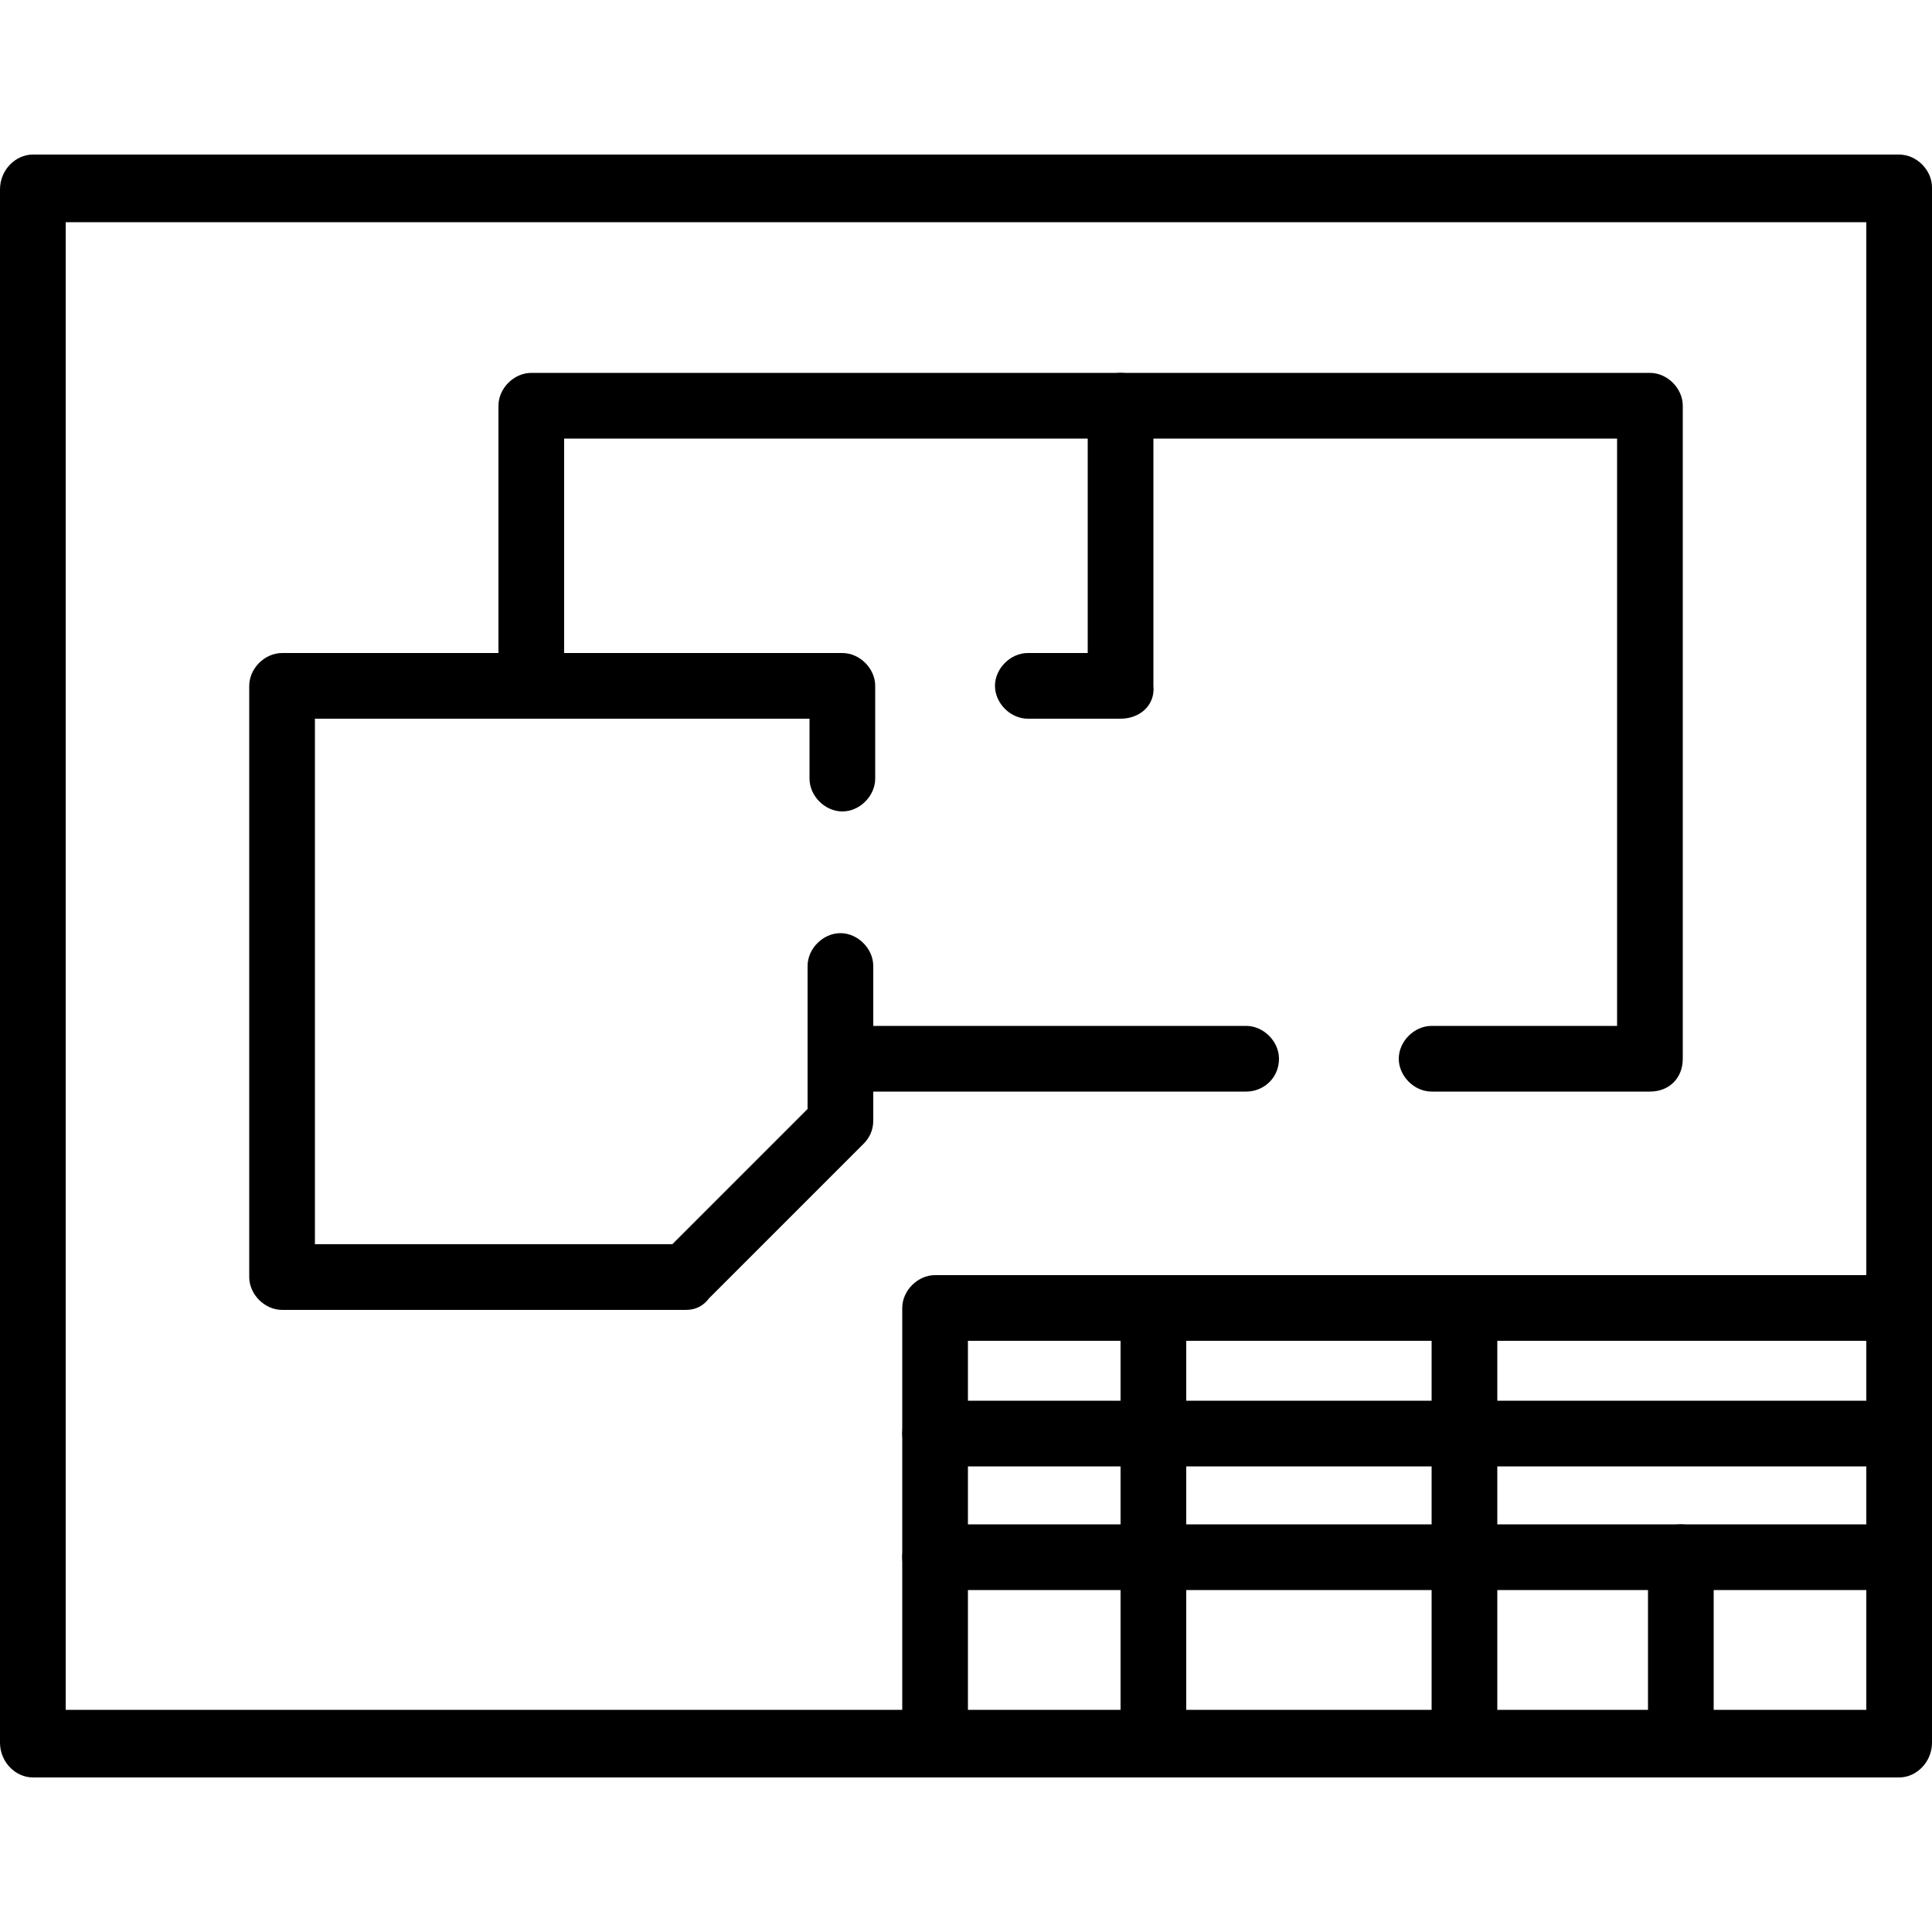
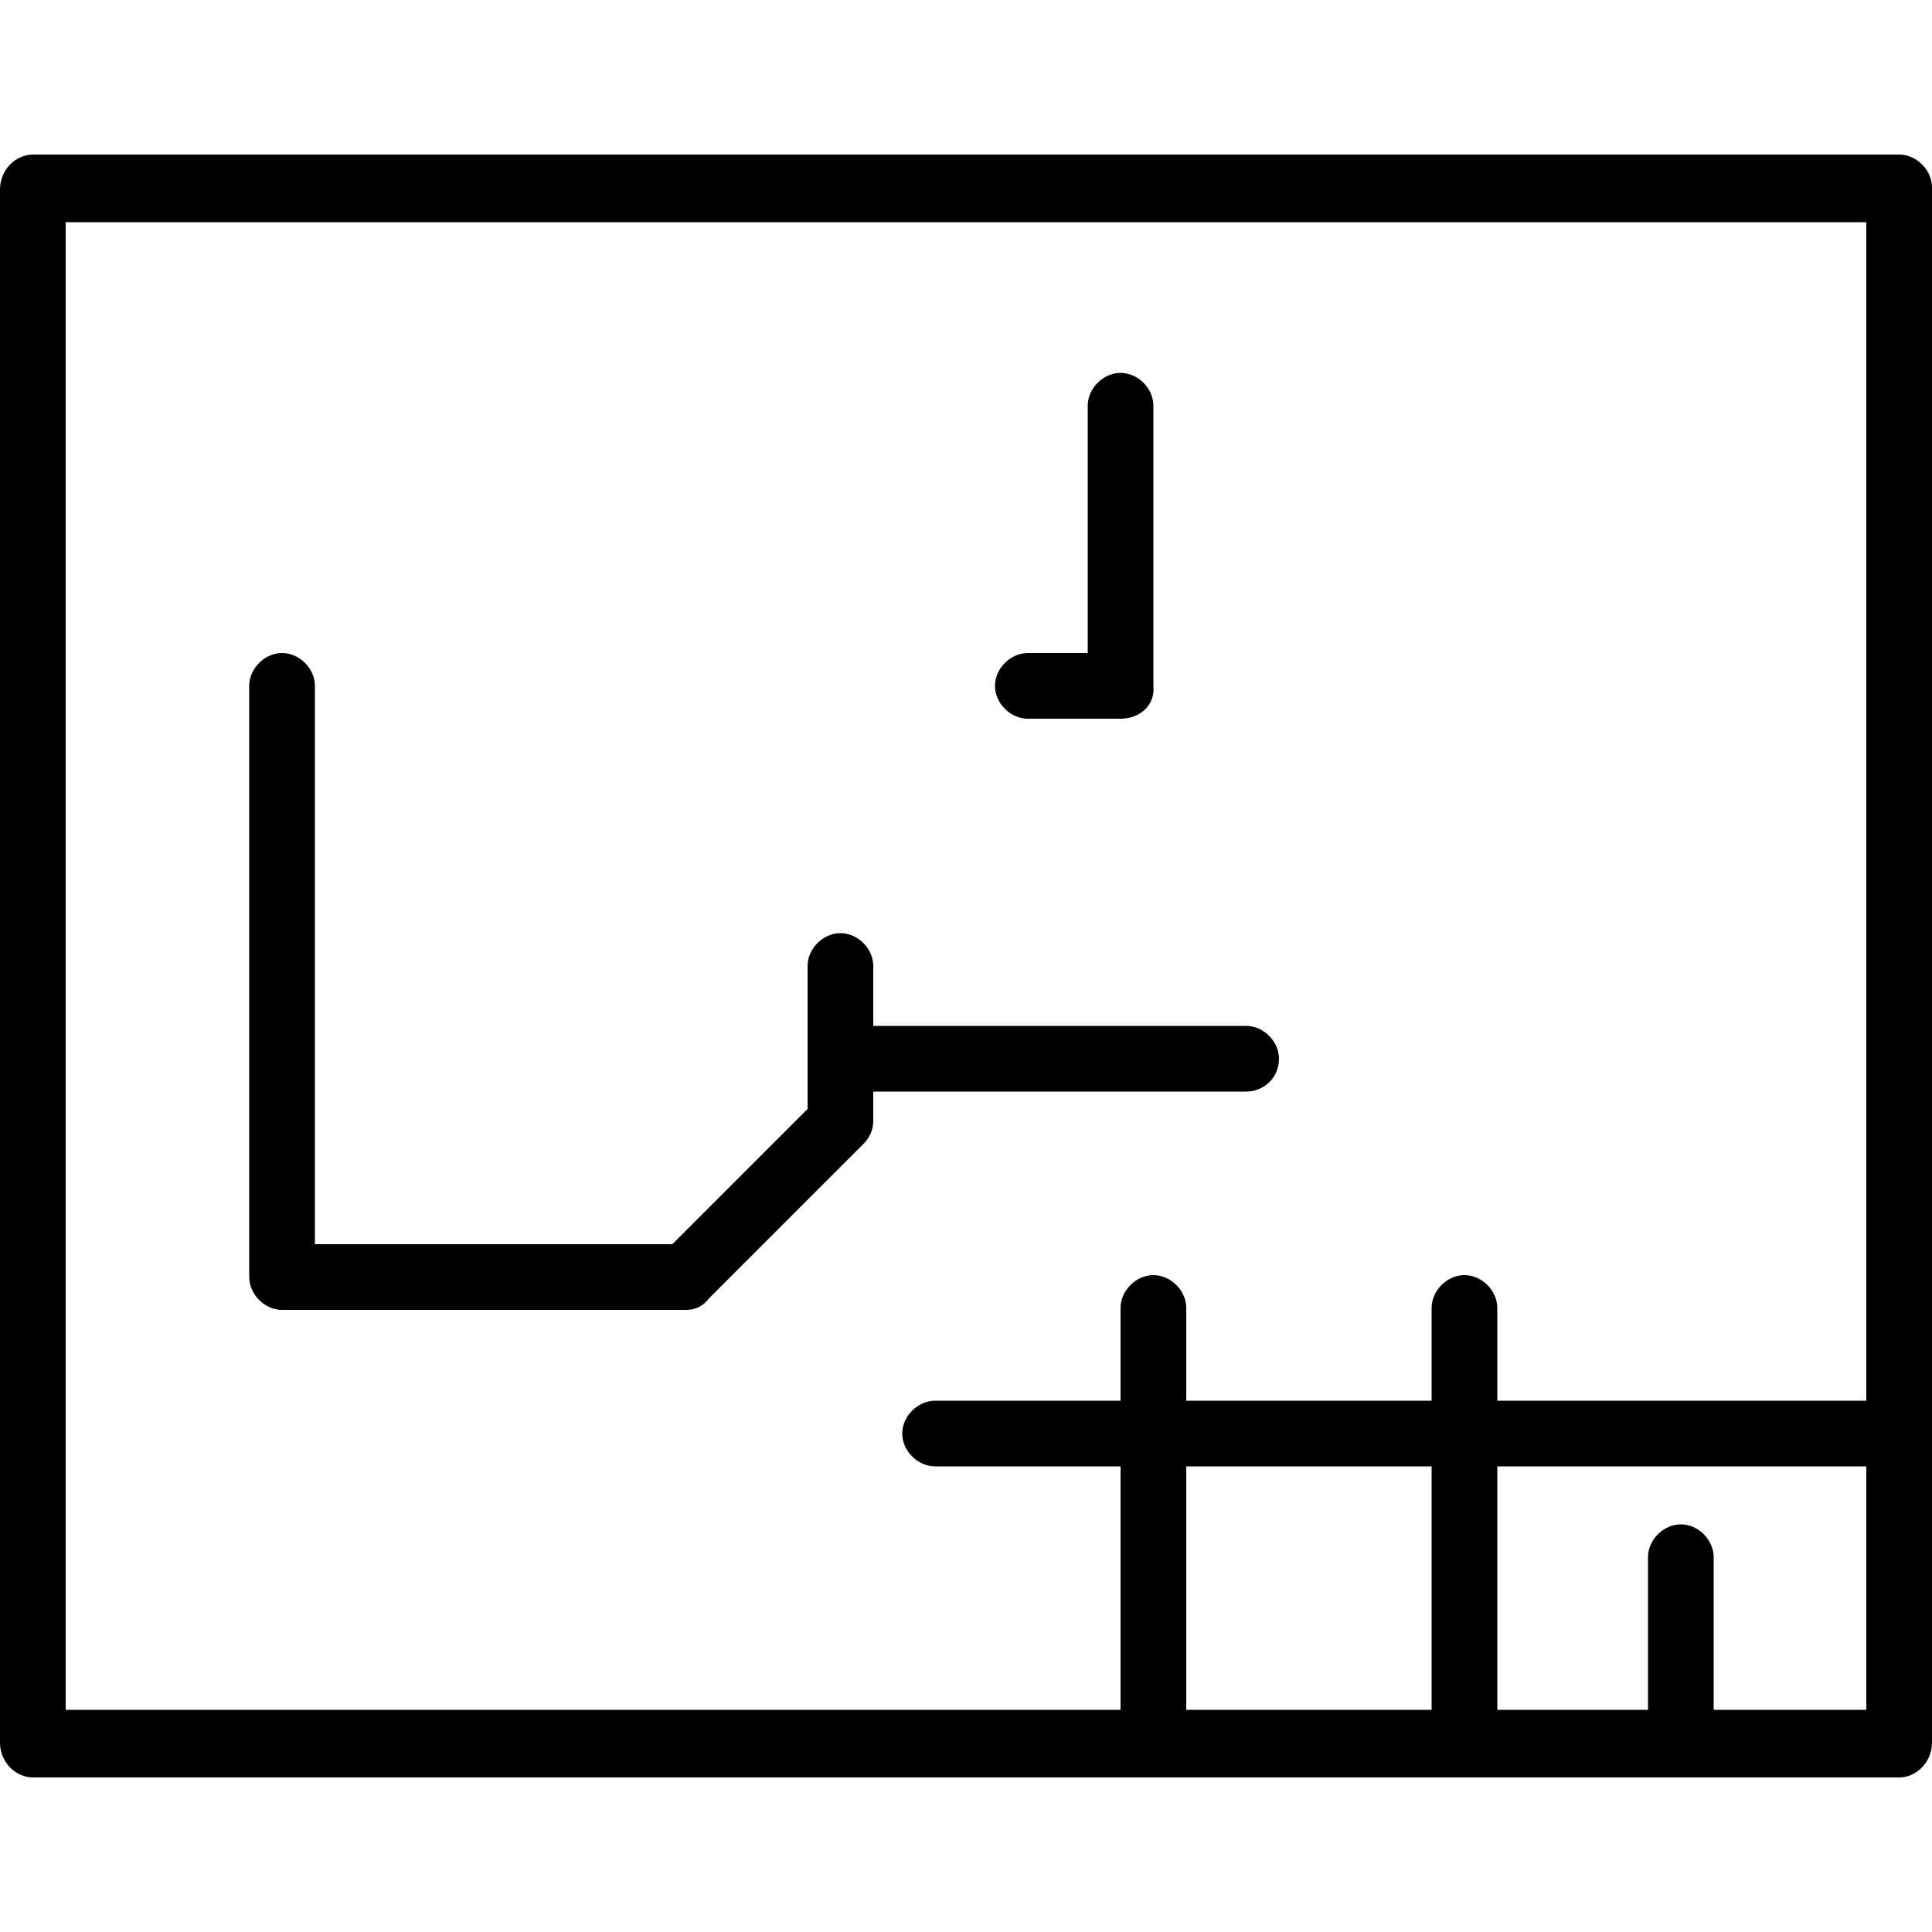
<svg xmlns="http://www.w3.org/2000/svg" version="1.1" id="圖層_1" x="0px" y="0px" viewBox="0 0 100 100" style="enable-background:new 0 0 100 100;" xml:space="preserve">
  <g>
    <g id="XMLID_6_">
      <g>
        <g>
          <path d="M98.3,92H1.7C0.8,92,0,91.2,0,90.2V9.8C0,8.8,0.8,8,1.7,8h96.6c0.9,0,1.7,0.8,1.7,1.7v80.5C100,91.2,99.2,92,98.3,92z       M3.4,88.5h93.2V11.5H3.4V88.5z" />
        </g>
        <g>
-           <path d="M98.3,82.3H48.4c-0.9,0-1.7-0.8-1.7-1.7s0.8-1.7,1.7-1.7h49.9c0.9,0,1.7,0.8,1.7,1.7S99.2,82.3,98.3,82.3z" />
-         </g>
+           </g>
        <g>
          <path d="M98.3,75.9H48.4c-0.9,0-1.7-0.8-1.7-1.7s0.8-1.7,1.7-1.7h49.9c0.9,0,1.7,0.8,1.7,1.7S99.2,75.9,98.3,75.9z" />
        </g>
        <g>
-           <path d="M48.4,92c-0.9,0-1.7-0.8-1.7-1.7V67.7c0-0.9,0.8-1.7,1.7-1.7h49.9c0.9,0,1.7,0.8,1.7,1.7s-0.8,1.7-1.7,1.7H50.1v20.8      C50.1,91.2,49.3,92,48.4,92z" />
-         </g>
+           </g>
        <g>
          <path d="M59.7,92c-0.9,0-1.7-0.8-1.7-1.7V67.7c0-0.9,0.8-1.7,1.7-1.7s1.7,0.8,1.7,1.7v22.5C61.4,91.2,60.6,92,59.7,92z" />
        </g>
        <g>
          <path d="M75.8,92c-0.9,0-1.7-0.8-1.7-1.7V67.7c0-0.9,0.8-1.7,1.7-1.7s1.7,0.8,1.7,1.7v22.5C77.5,91.2,76.7,92,75.8,92z" />
        </g>
        <g>
          <path d="M87,92c-0.9,0-1.7-0.8-1.7-1.7v-9.7c0-0.9,0.8-1.7,1.7-1.7s1.7,0.8,1.7,1.7v9.7C88.7,91.2,88,92,87,92z" />
        </g>
        <g>
-           <path d="M35.5,67.8H14.6c-0.9,0-1.7-0.8-1.7-1.7V35.5c0-0.9,0.8-1.7,1.7-1.7h29c0.9,0,1.7,0.8,1.7,1.7v4.8      c0,0.9-0.8,1.7-1.7,1.7s-1.7-0.8-1.7-1.7v-3.1H16.3v27.2h18.5l7-7V50c0-0.9,0.8-1.7,1.7-1.7s1.7,0.8,1.7,1.7v8      c0,0.5-0.2,0.9-0.5,1.2l-8,8C36.4,67.6,36,67.8,35.5,67.8z" />
+           <path d="M35.5,67.8H14.6c-0.9,0-1.7-0.8-1.7-1.7V35.5c0-0.9,0.8-1.7,1.7-1.7c0.9,0,1.7,0.8,1.7,1.7v4.8      c0,0.9-0.8,1.7-1.7,1.7s-1.7-0.8-1.7-1.7v-3.1H16.3v27.2h18.5l7-7V50c0-0.9,0.8-1.7,1.7-1.7s1.7,0.8,1.7,1.7v8      c0,0.5-0.2,0.9-0.5,1.2l-8,8C36.4,67.6,36,67.8,35.5,67.8z" />
        </g>
        <g>
          <path d="M64.5,56.5H43.6c-0.9,0-1.7-0.8-1.7-1.7c0-0.9,0.8-1.7,1.7-1.7h20.9c0.9,0,1.7,0.8,1.7,1.7      C66.2,55.8,65.4,56.5,64.5,56.5z" />
        </g>
        <g>
-           <path d="M85.4,56.5H74.1c-0.9,0-1.7-0.8-1.7-1.7c0-0.9,0.8-1.7,1.7-1.7h9.6V22.7H29.2v12.8c0,0.9-0.8,1.7-1.7,1.7      s-1.7-0.8-1.7-1.7V21c0-0.9,0.8-1.7,1.7-1.7h57.9c0.9,0,1.7,0.8,1.7,1.7v33.8C87.1,55.8,86.4,56.5,85.4,56.5z" />
-         </g>
+           </g>
        <g>
          <path d="M58,37.2h-4.8c-0.9,0-1.7-0.8-1.7-1.7s0.8-1.7,1.7-1.7h3.1V21c0-0.9,0.8-1.7,1.7-1.7s1.7,0.8,1.7,1.7v14.5      C59.8,36.5,59,37.2,58,37.2z" />
        </g>
      </g>
    </g>
  </g>
</svg>